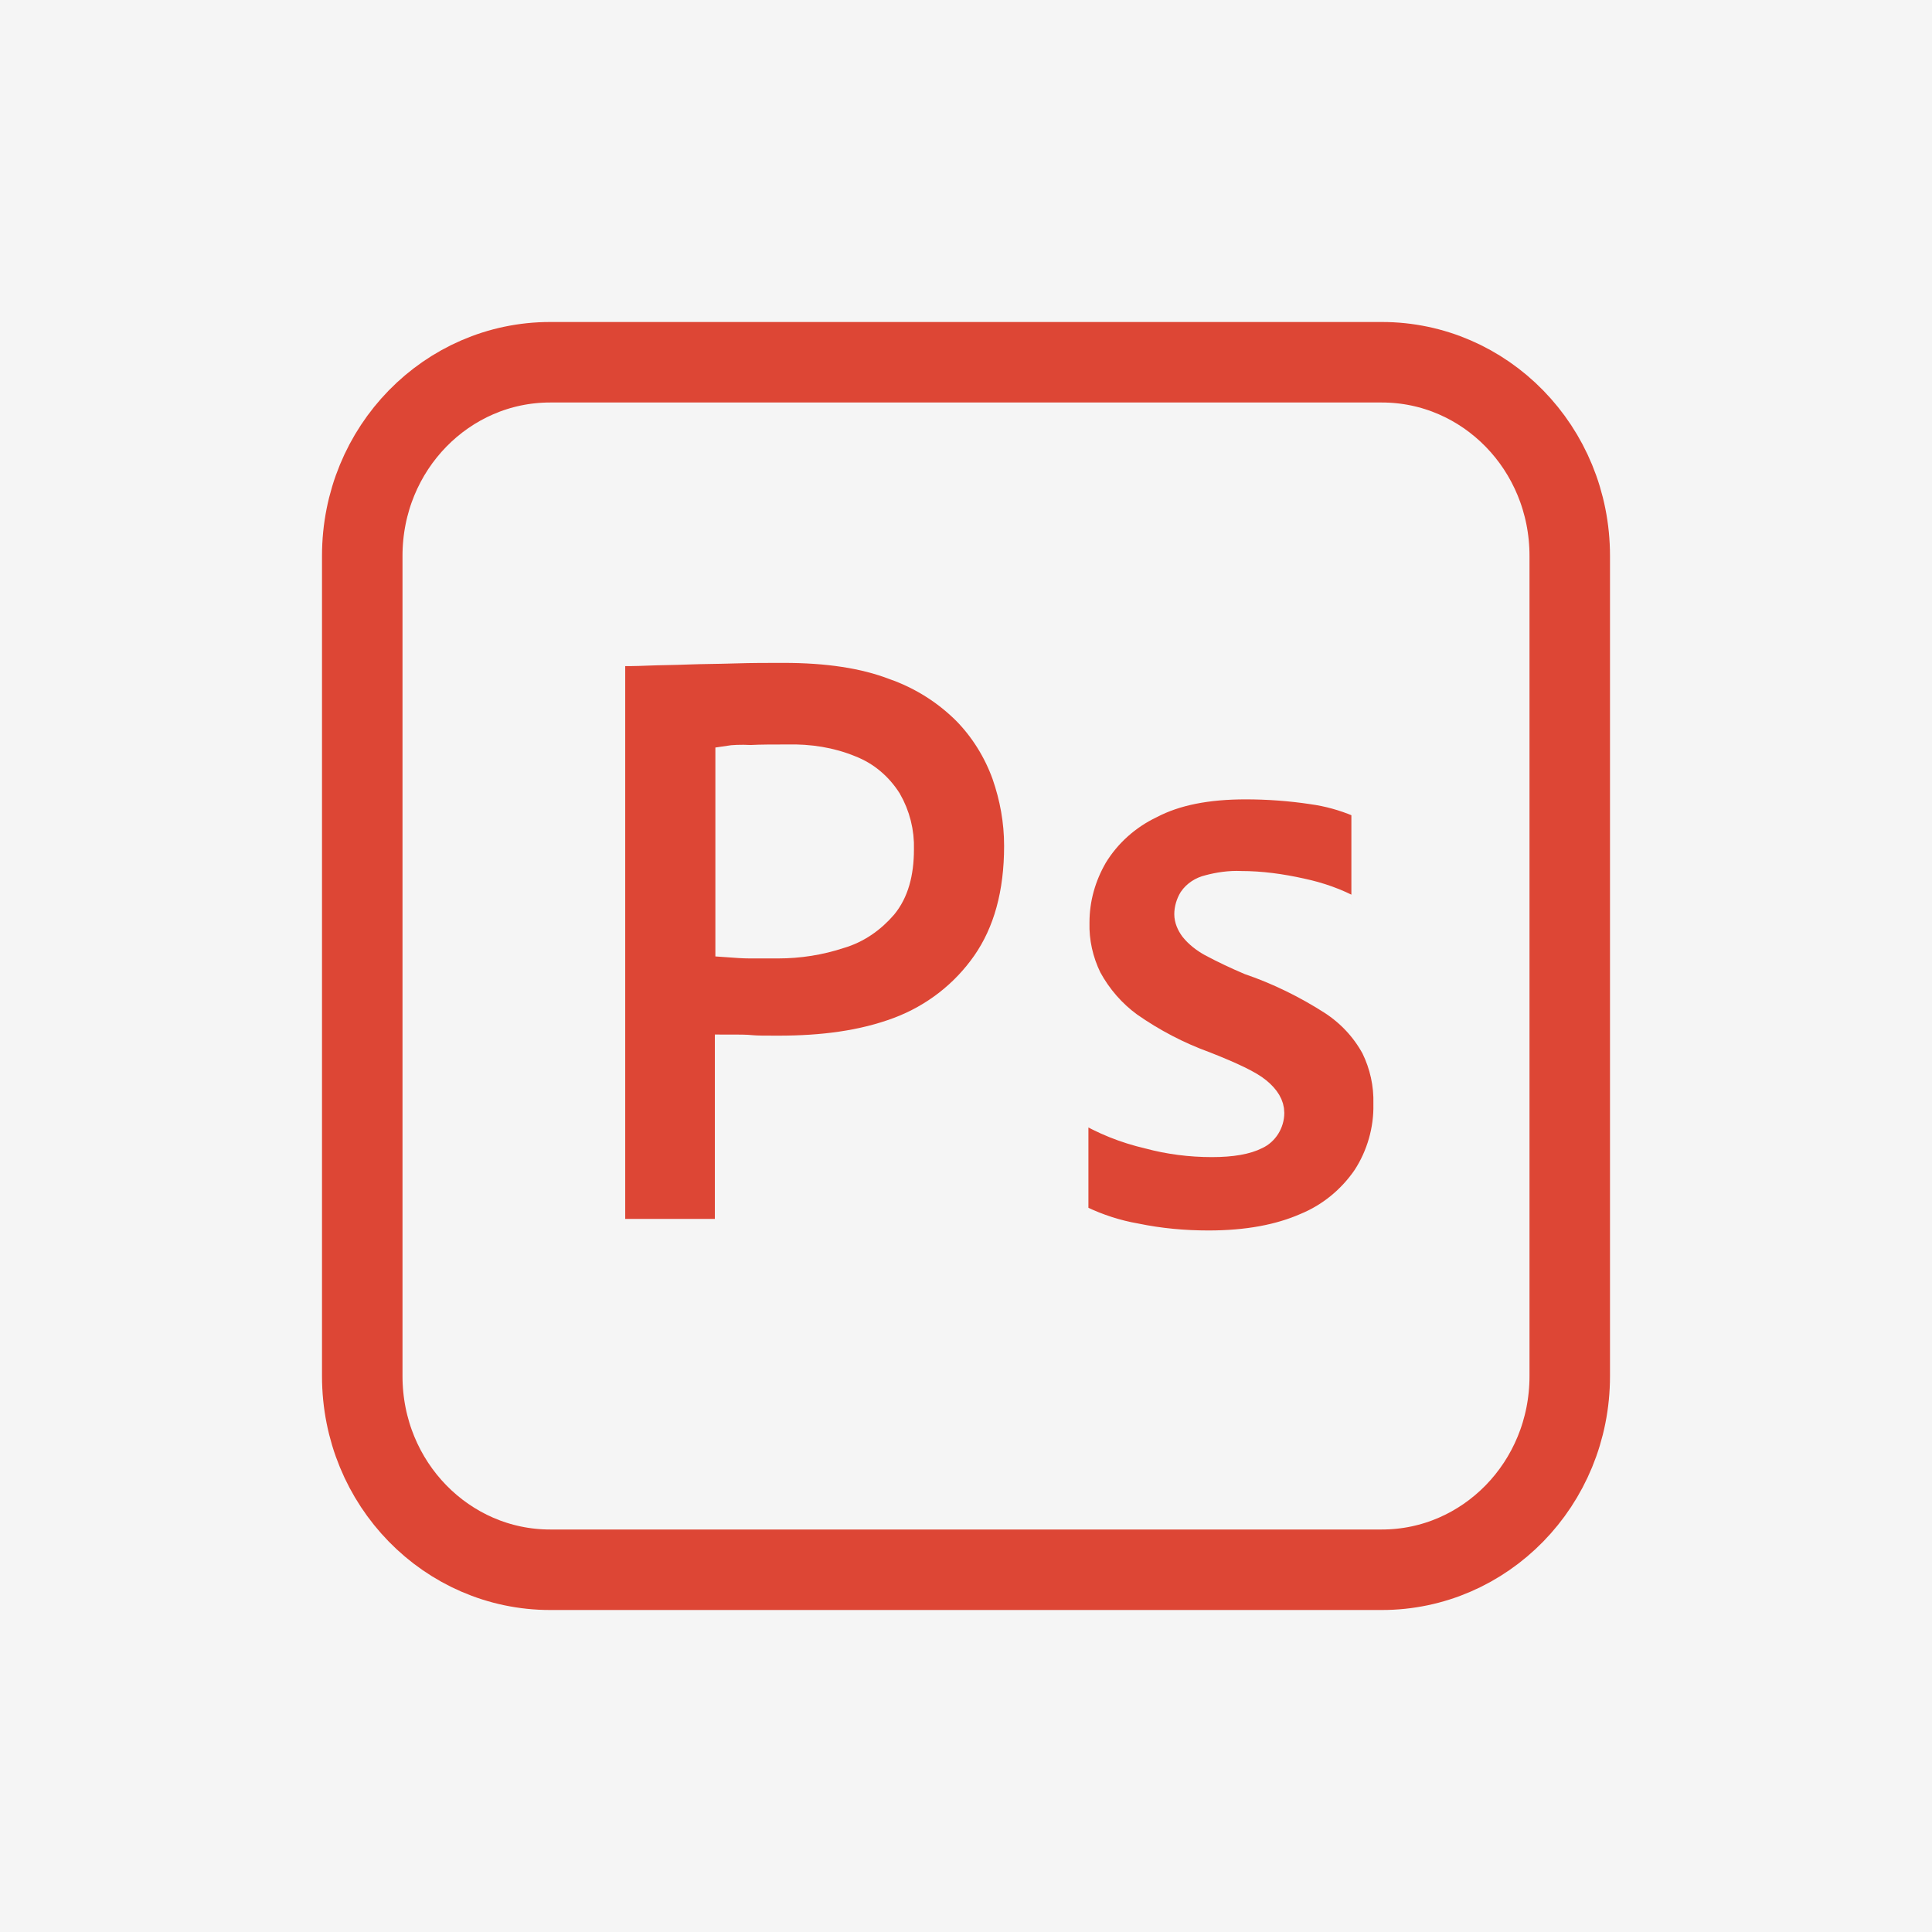
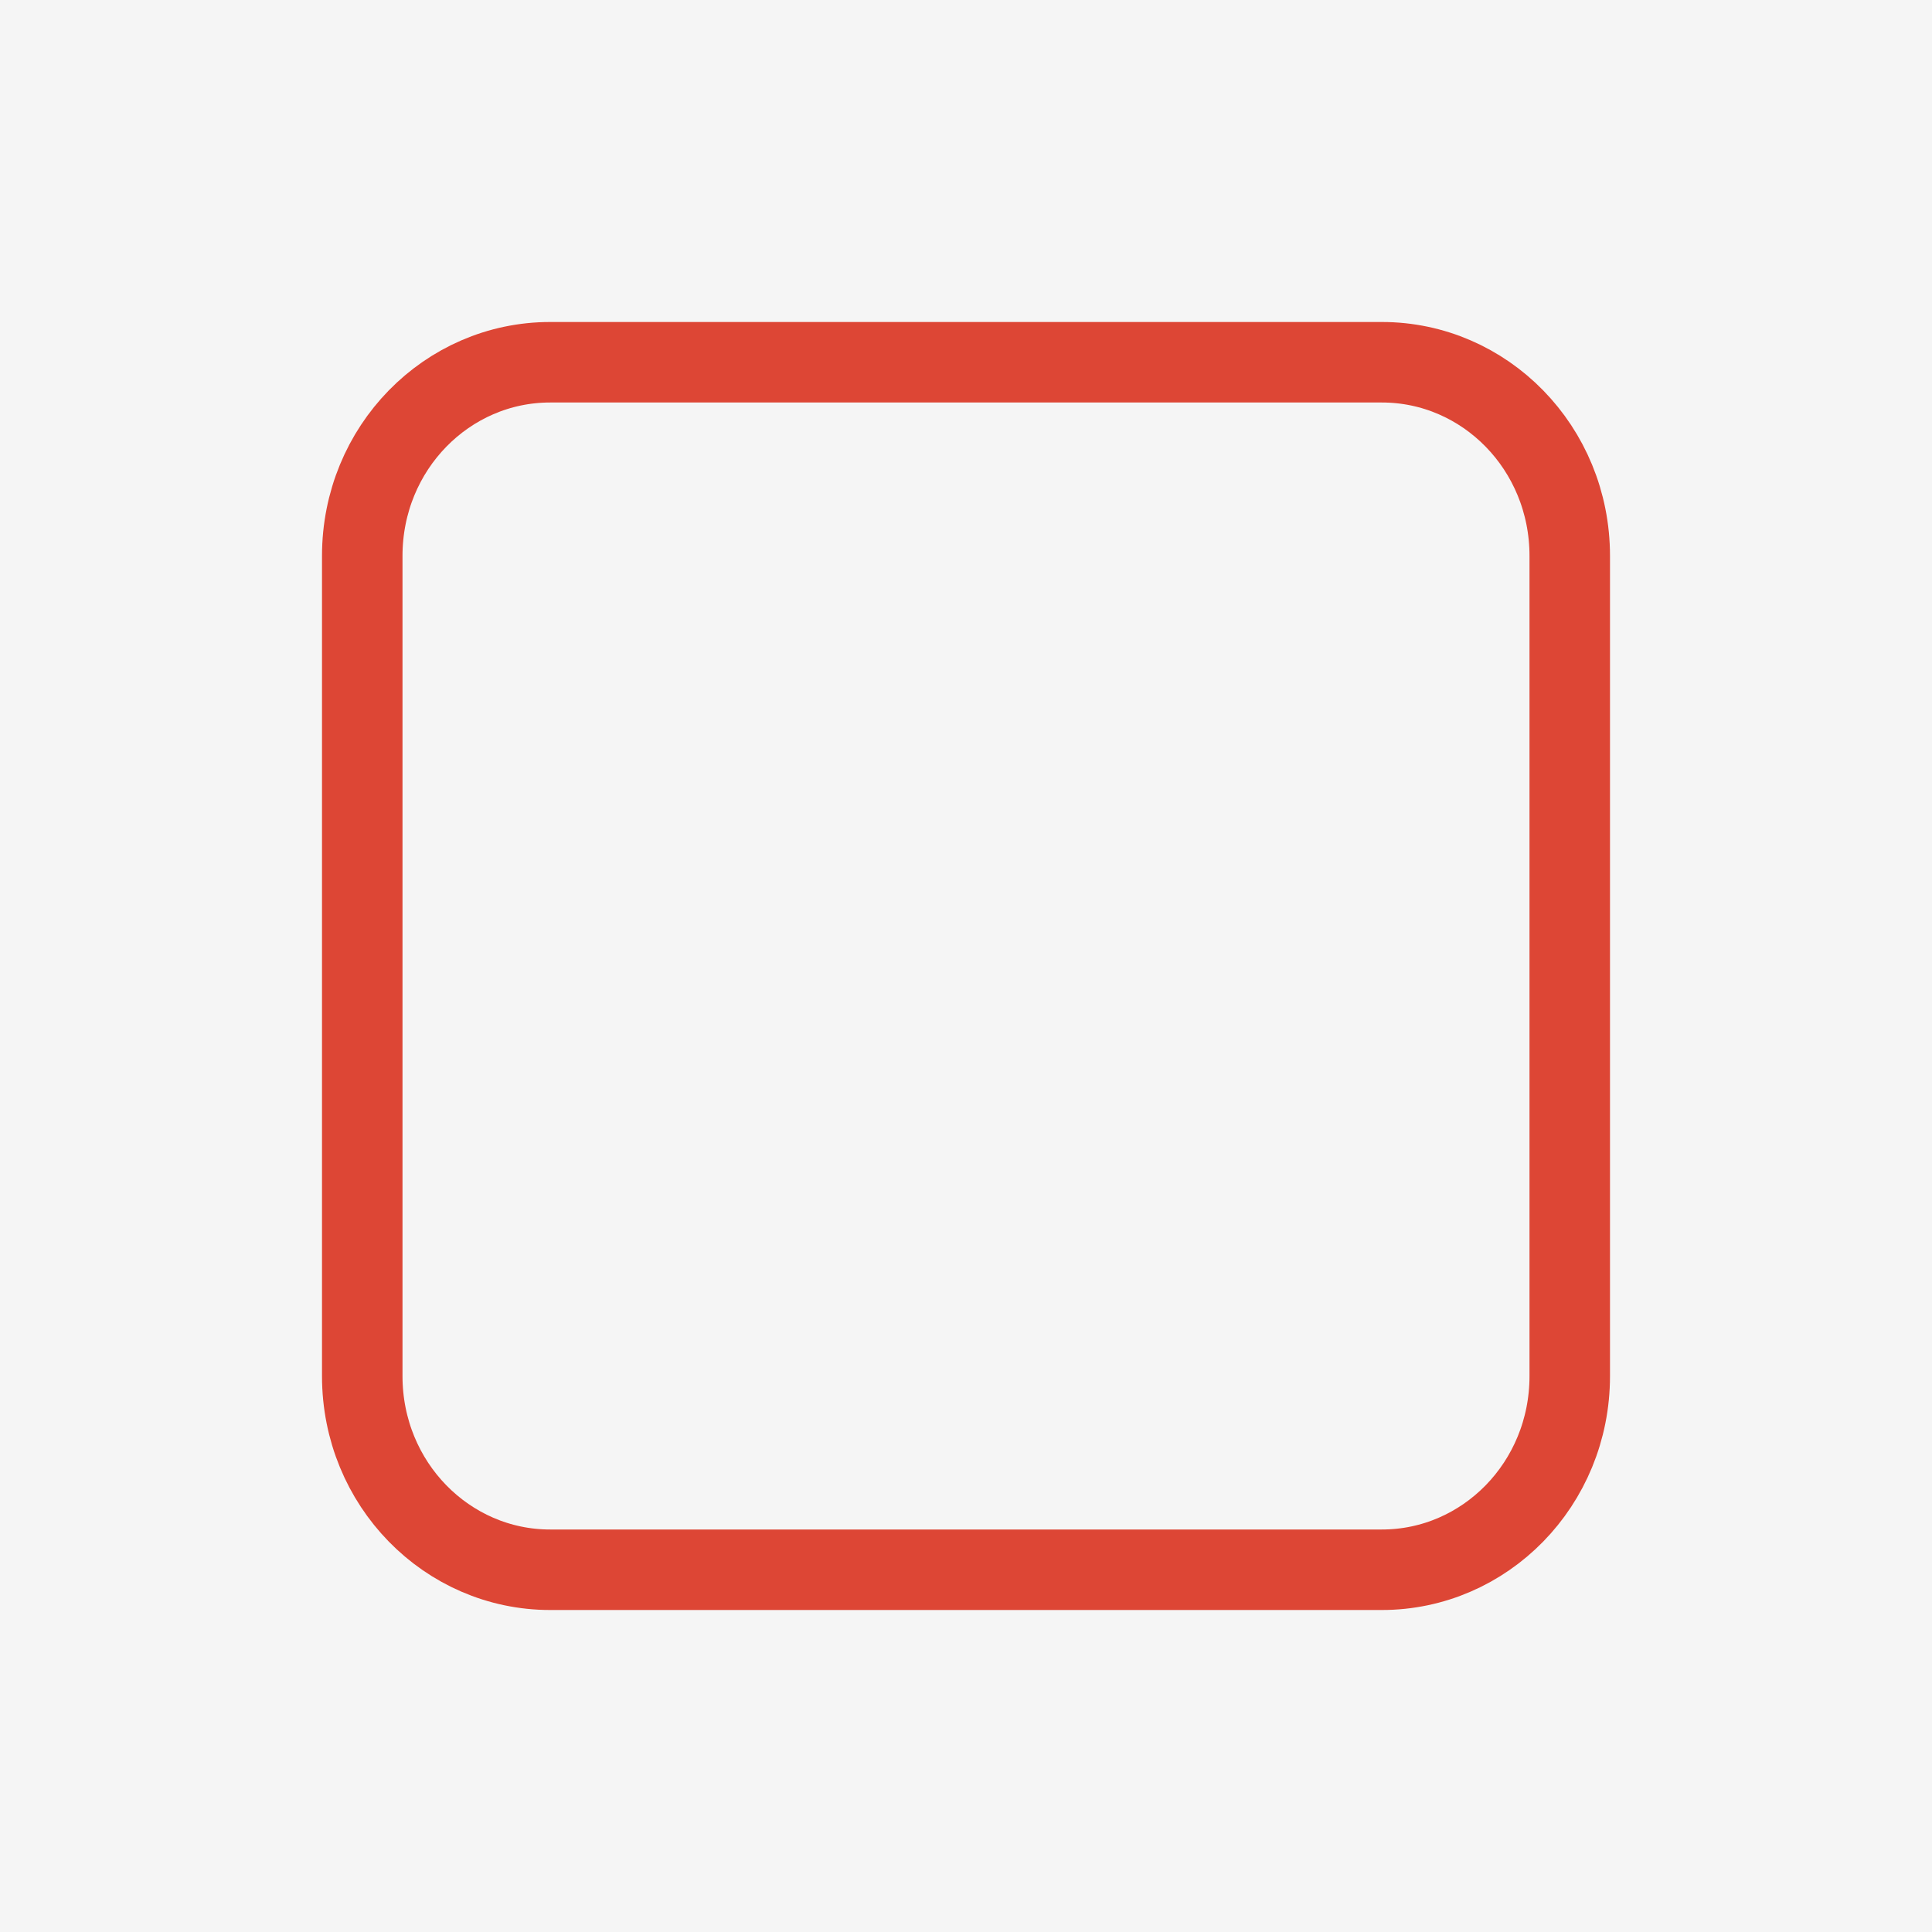
<svg xmlns="http://www.w3.org/2000/svg" width="36" height="36" viewBox="0 0 36 36" fill="none">
  <rect width="36" height="36" fill="#F5F5F5" />
  <g clip-path="url(#clip0_364_10433)">
    <path d="M10.25 6.75H25.75C27.668 6.75 29.25 8.345 29.25 10.359V25.641C29.25 27.655 27.668 29.25 25.75 29.25H10.25C8.332 29.25 6.75 27.655 6.75 25.641V10.359C6.75 8.345 8.332 6.75 10.25 6.75Z" stroke="#DD4635" stroke-width="1.5" />
-     <path d="M11.4 22.83V12.276C11.4 12.204 11.43 12.163 11.5 12.163C11.67 12.163 11.83 12.163 12.06 12.153C12.3 12.143 12.55 12.143 12.82 12.132C13.09 12.122 13.38 12.122 13.69 12.112C14 12.102 14.3 12.102 14.6 12.102C15.42 12.102 16.1 12.204 16.66 12.419C17.16 12.594 17.62 12.881 18 13.261C18.32 13.589 18.57 13.989 18.73 14.43C18.88 14.861 18.96 15.302 18.96 15.763C18.96 16.645 18.76 17.373 18.36 17.948C17.96 18.522 17.4 18.953 16.75 19.199C16.07 19.455 15.32 19.548 14.5 19.548C14.26 19.548 14.1 19.548 14 19.538C13.9 19.527 13.76 19.527 13.57 19.527V22.82C13.58 22.891 13.53 22.953 13.46 22.963C13.45 22.963 13.44 22.963 13.42 22.963H11.52C11.44 22.963 11.4 22.922 11.4 22.83ZM13.58 14.143V17.589C13.72 17.599 13.85 17.609 13.97 17.609H14.5C14.89 17.609 15.28 17.548 15.65 17.425C15.97 17.332 16.25 17.137 16.47 16.881C16.68 16.625 16.78 16.276 16.78 15.825C16.79 15.507 16.71 15.189 16.55 14.912C16.38 14.645 16.14 14.44 15.85 14.327C15.48 14.173 15.08 14.112 14.67 14.122C14.41 14.122 14.18 14.122 13.99 14.132C13.79 14.122 13.65 14.132 13.58 14.143Z" fill="#DD4635" stroke="#F5F5F5" stroke-width="0.5" />
-     <path d="M25.201 16.962C24.901 16.798 24.581 16.686 24.241 16.614C23.871 16.532 23.501 16.48 23.121 16.48C22.921 16.47 22.711 16.501 22.521 16.552C22.391 16.583 22.281 16.655 22.211 16.757C22.161 16.839 22.131 16.942 22.131 17.034C22.131 17.127 22.171 17.219 22.231 17.301C22.321 17.414 22.441 17.506 22.571 17.578C22.801 17.701 23.041 17.814 23.281 17.916C23.821 18.101 24.341 18.357 24.821 18.665C25.151 18.88 25.421 19.168 25.611 19.516C25.771 19.845 25.851 20.203 25.841 20.573C25.851 21.055 25.711 21.537 25.451 21.937C25.171 22.347 24.781 22.665 24.331 22.85C23.841 23.065 23.241 23.178 22.521 23.178C22.061 23.178 21.611 23.137 21.161 23.044C20.811 22.983 20.461 22.87 20.141 22.716C20.071 22.675 20.021 22.604 20.031 22.521V20.737C20.031 20.706 20.041 20.665 20.071 20.645C20.101 20.624 20.131 20.634 20.161 20.655C20.551 20.891 20.961 21.055 21.401 21.157C21.781 21.26 22.181 21.311 22.581 21.311C22.961 21.311 23.231 21.26 23.411 21.168C23.571 21.096 23.681 20.922 23.681 20.737C23.681 20.593 23.601 20.46 23.441 20.327C23.281 20.193 22.951 20.039 22.461 19.845C21.951 19.66 21.481 19.414 21.041 19.106C20.731 18.88 20.471 18.583 20.281 18.234C20.121 17.906 20.041 17.547 20.051 17.188C20.051 16.747 20.171 16.327 20.391 15.947C20.641 15.537 21.011 15.209 21.441 15.004C21.911 14.757 22.501 14.645 23.211 14.645C23.621 14.645 24.041 14.675 24.451 14.737C24.751 14.778 25.041 14.86 25.311 14.973C25.351 14.983 25.391 15.024 25.411 15.065C25.421 15.106 25.431 15.147 25.431 15.188V16.86C25.431 16.901 25.411 16.942 25.381 16.962C25.291 16.983 25.241 16.983 25.201 16.962Z" fill="#DD4635" stroke="#F5F5F5" stroke-width="0.5" />
  </g>
  <defs>
    <clipPath id="clip0_364_10433">
      <rect width="24" height="24" fill="white" transform="translate(6 6)" />
    </clipPath>
  </defs>
</svg>